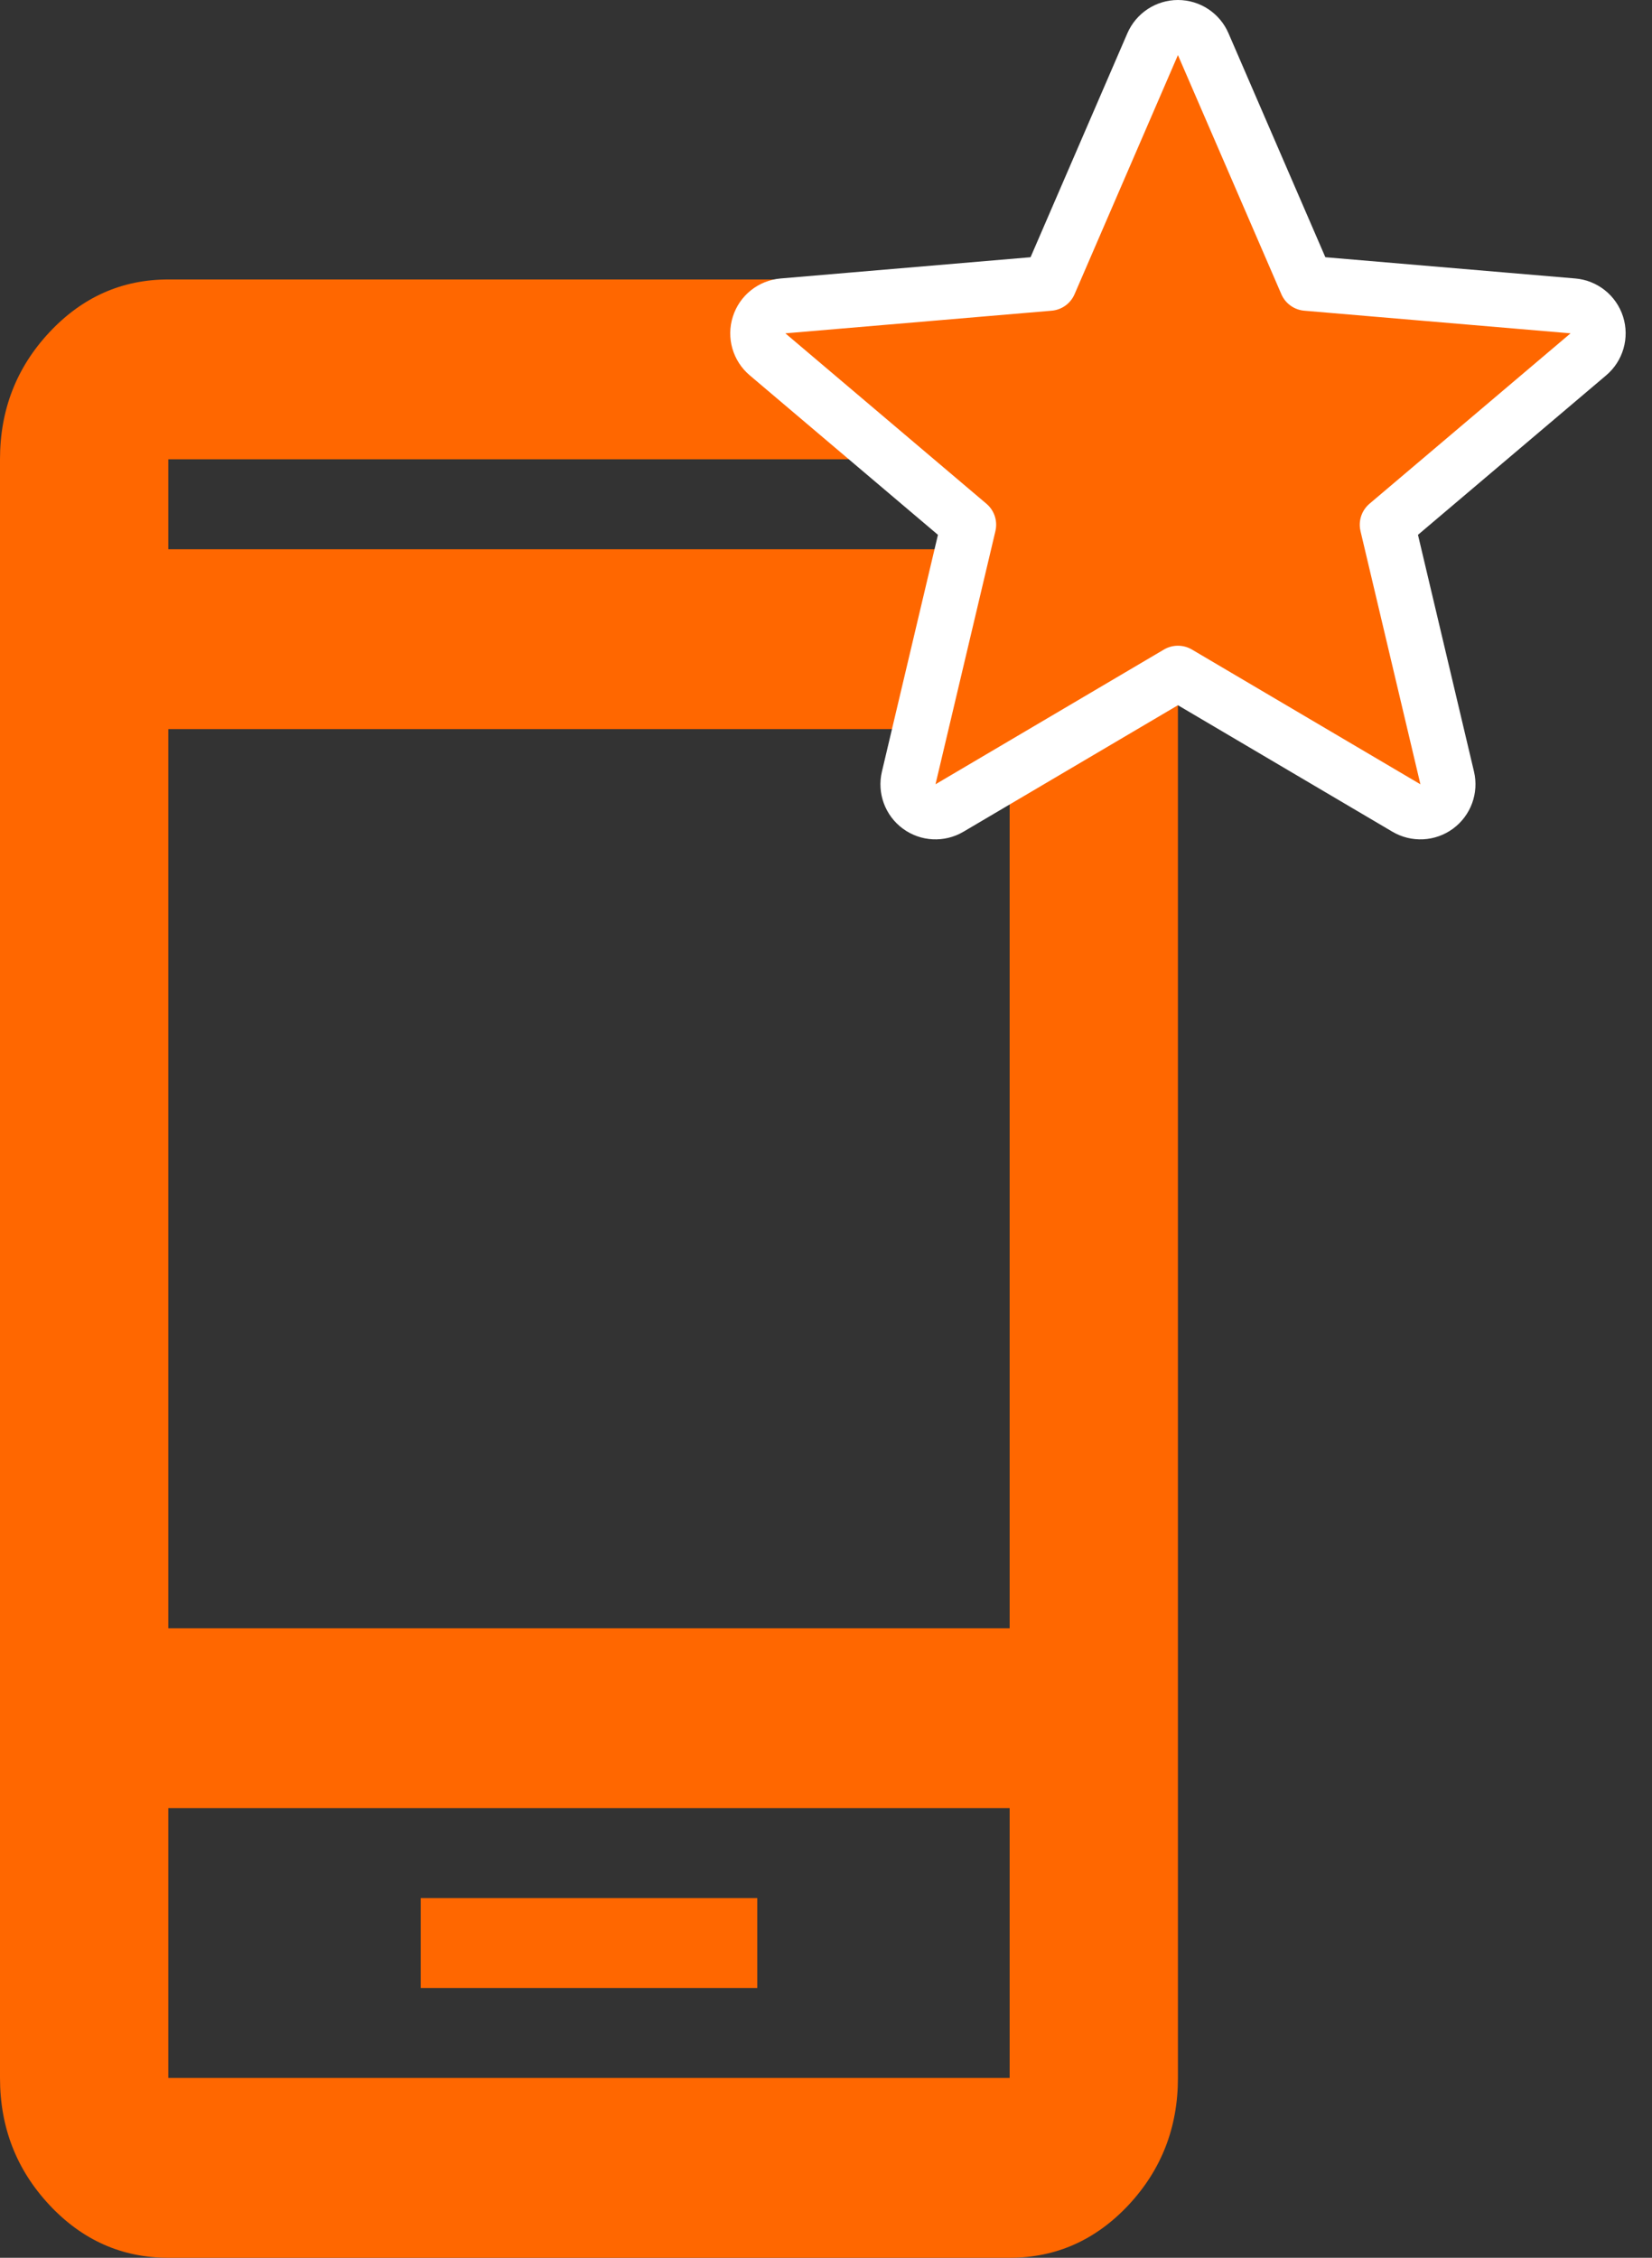
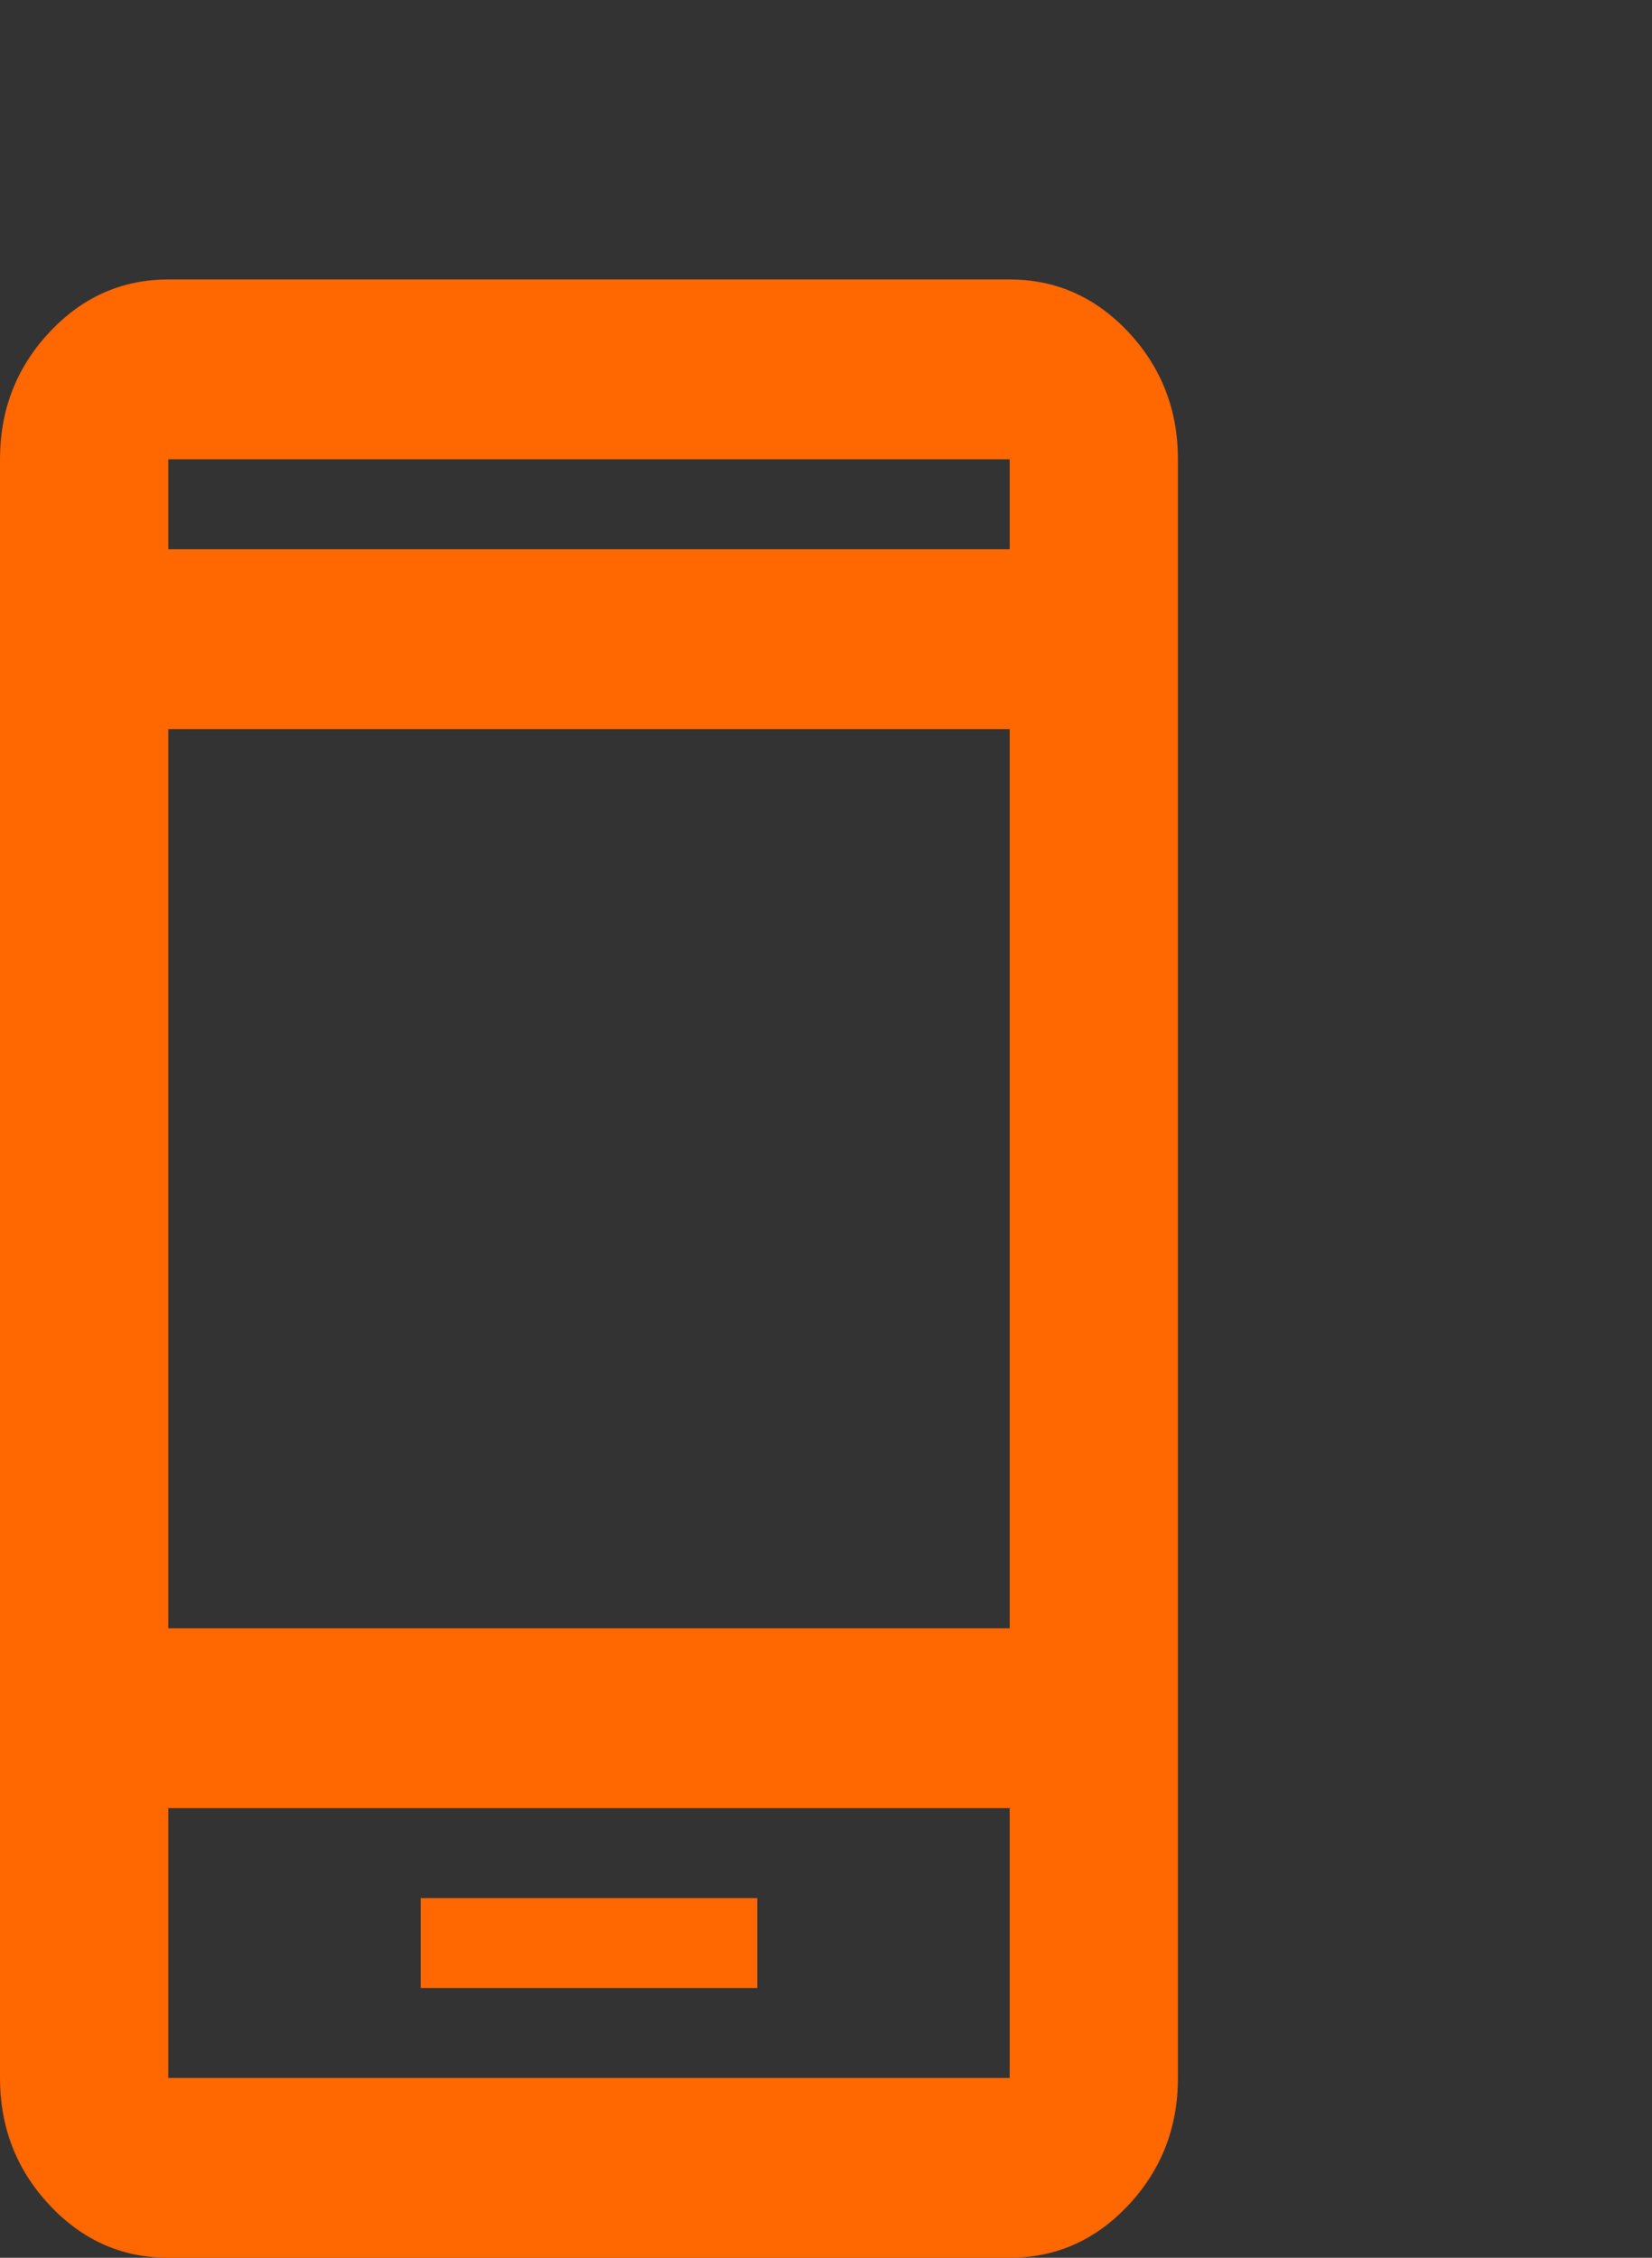
<svg xmlns="http://www.w3.org/2000/svg" width="30" height="41" viewBox="0 0 30 41" fill="none">
  <rect x="0" y="0" width="30" height="41" fill="#333333" stroke="none" />
  <path d="M7.64 36.101H13.752V34.468H7.64V36.101ZM3.056 41C2.216 41 1.496 40.681 0.898 40.042C0.299 39.401 0 38.632 0 37.734V8.341C0 7.443 0.299 6.673 0.898 6.033C1.496 5.394 2.216 5.075 3.056 5.075H18.335C19.176 5.075 19.895 5.394 20.494 6.033C21.092 6.673 21.391 7.443 21.391 8.341V37.734C21.391 38.632 21.092 39.401 20.494 40.042C19.895 40.681 19.176 41 18.335 41H3.056ZM3.056 32.835V37.734H18.335V32.835H3.056ZM3.056 29.569H18.335V13.24H3.056V29.569ZM3.056 9.974H18.335V8.341H3.056V9.974Z" fill="#FF6700" />
-   <path d="M16.502 14.127C16.456 14.322 16.53 14.526 16.692 14.645C16.853 14.764 17.07 14.775 17.242 14.673L21.391 12.226L25.54 14.673C25.713 14.775 25.93 14.764 26.091 14.645C26.252 14.526 26.327 14.322 26.281 14.127L25.193 9.529L28.845 6.434C28.999 6.304 29.059 6.093 28.998 5.901C28.936 5.708 28.765 5.572 28.564 5.555L23.728 5.144L21.85 0.802C21.771 0.619 21.591 0.5 21.391 0.5C21.192 0.5 21.012 0.619 20.932 0.802L19.055 5.144L14.219 5.555C14.017 5.572 13.846 5.708 13.785 5.901C13.723 6.093 13.784 6.304 13.938 6.434L17.59 9.529L16.502 14.127Z" fill="#FF6700" stroke="white" stroke-linejoin="round" />
</svg>